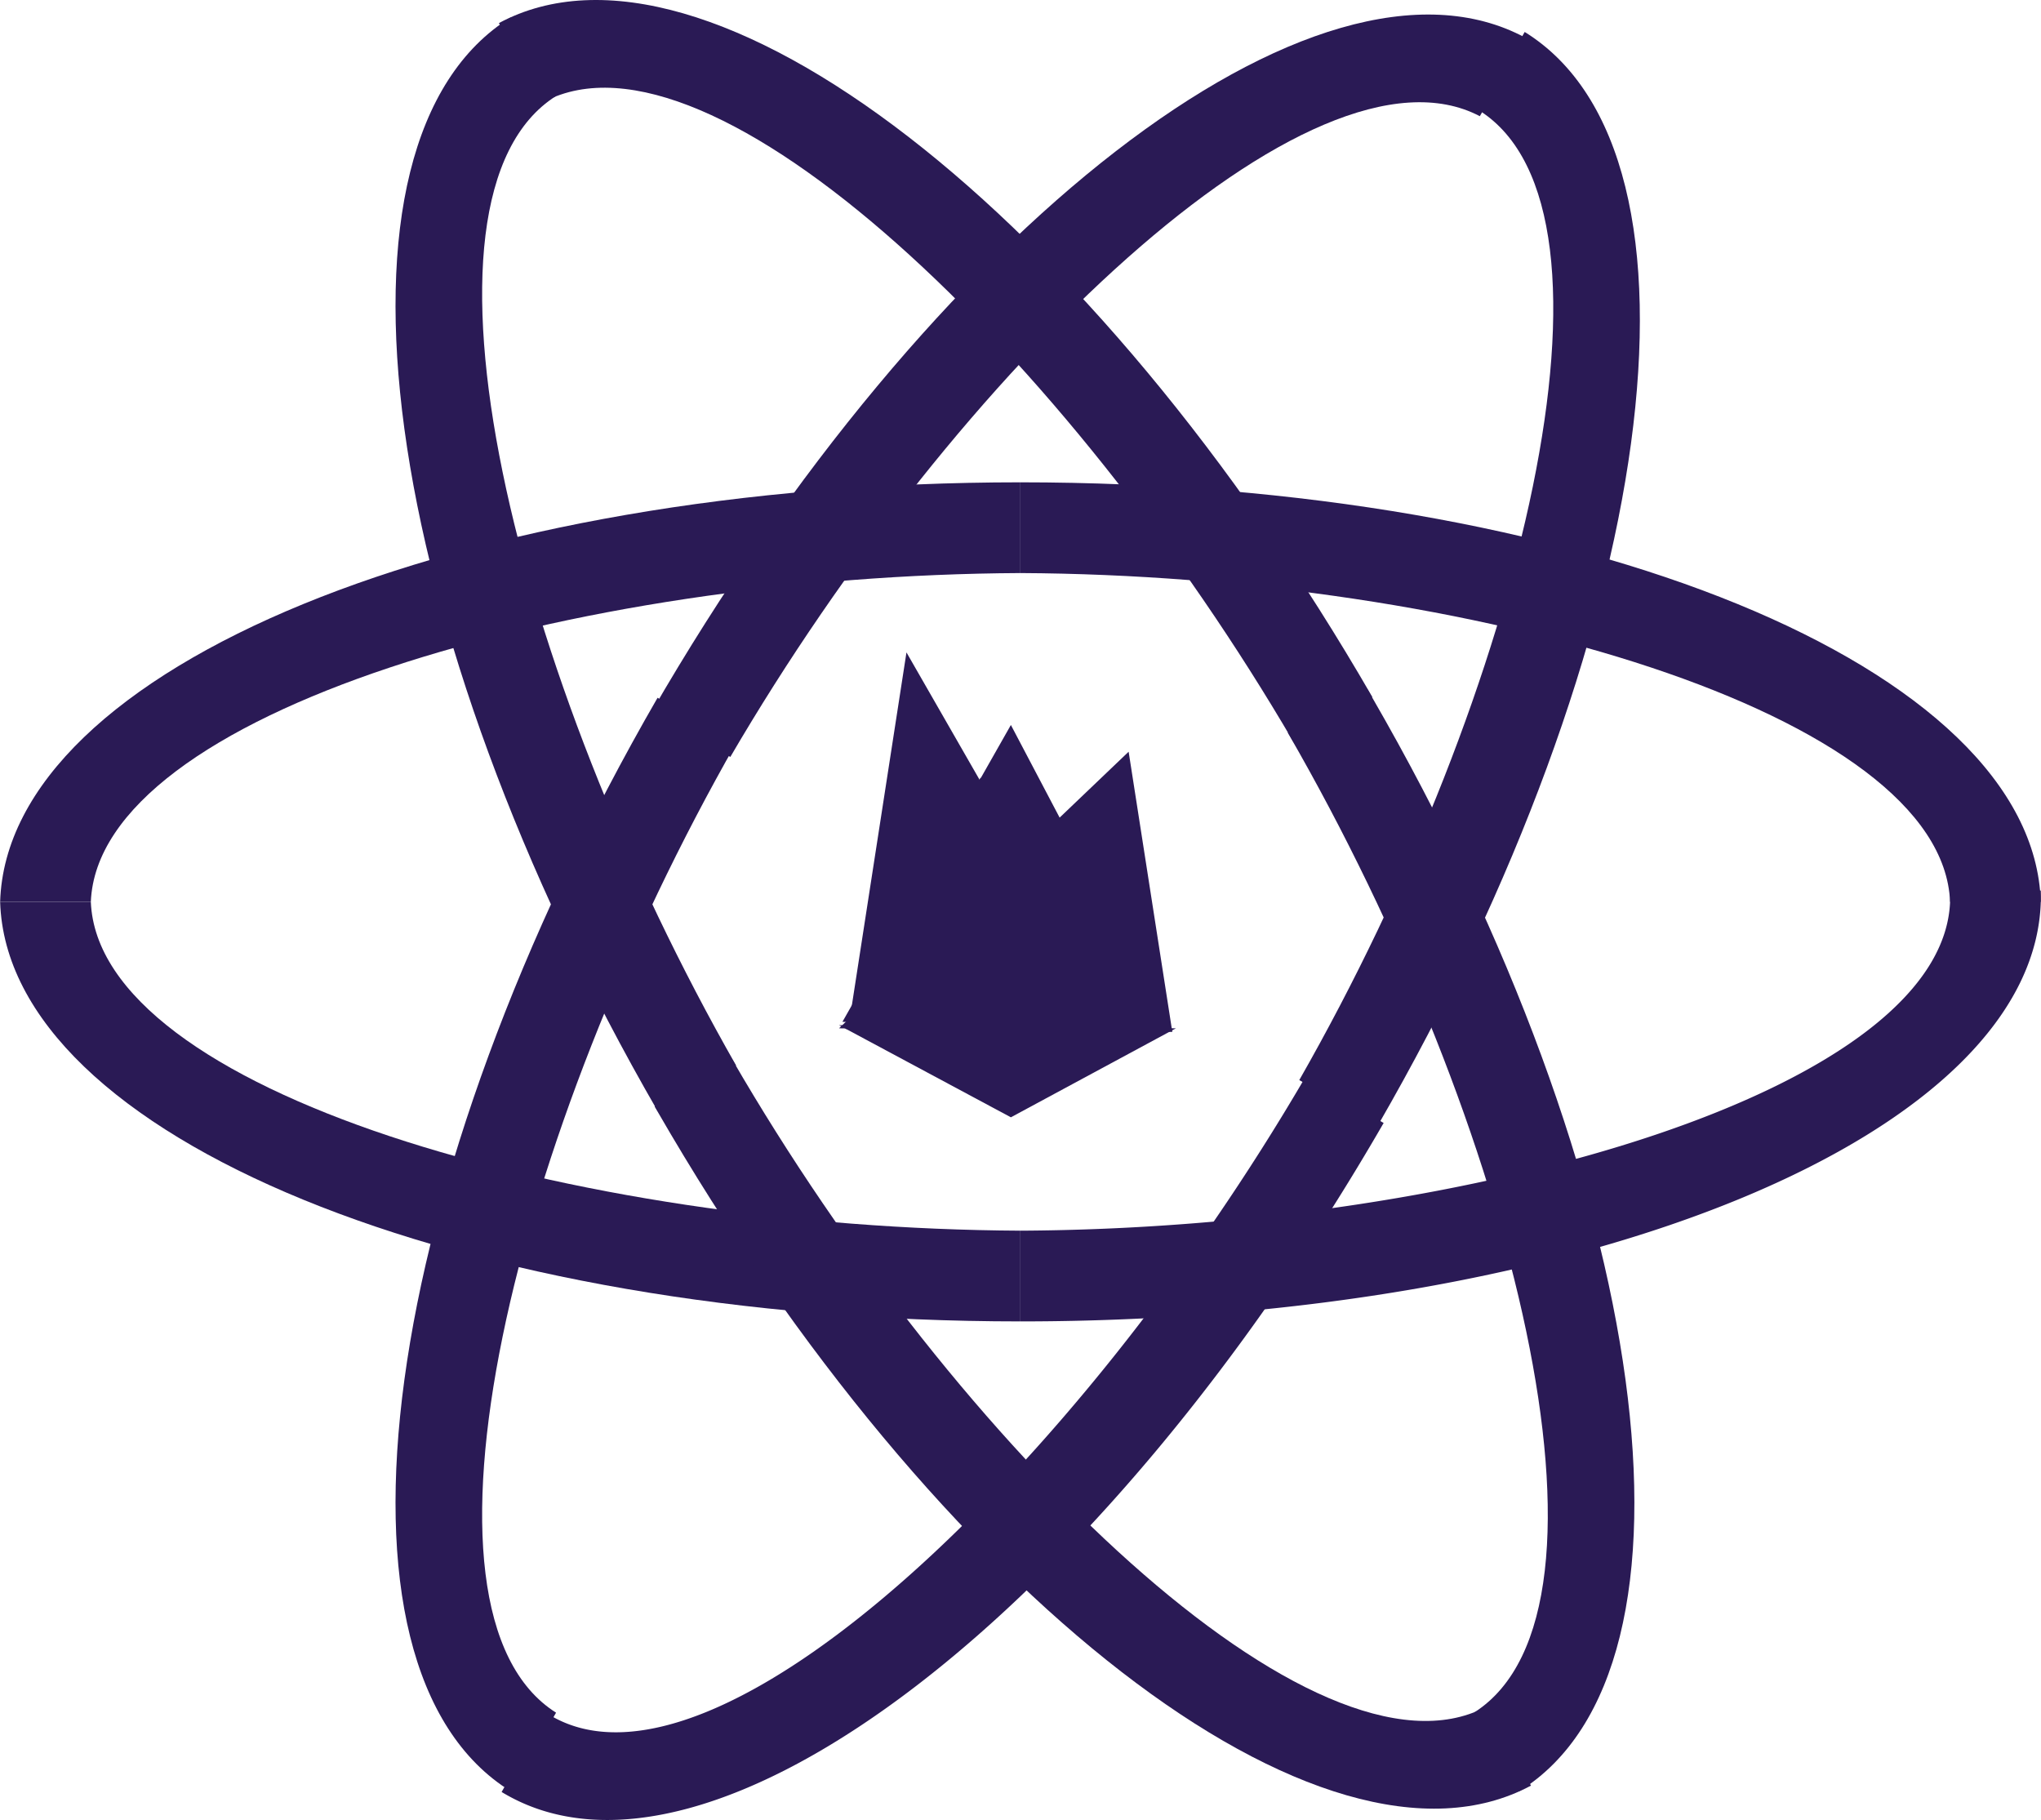
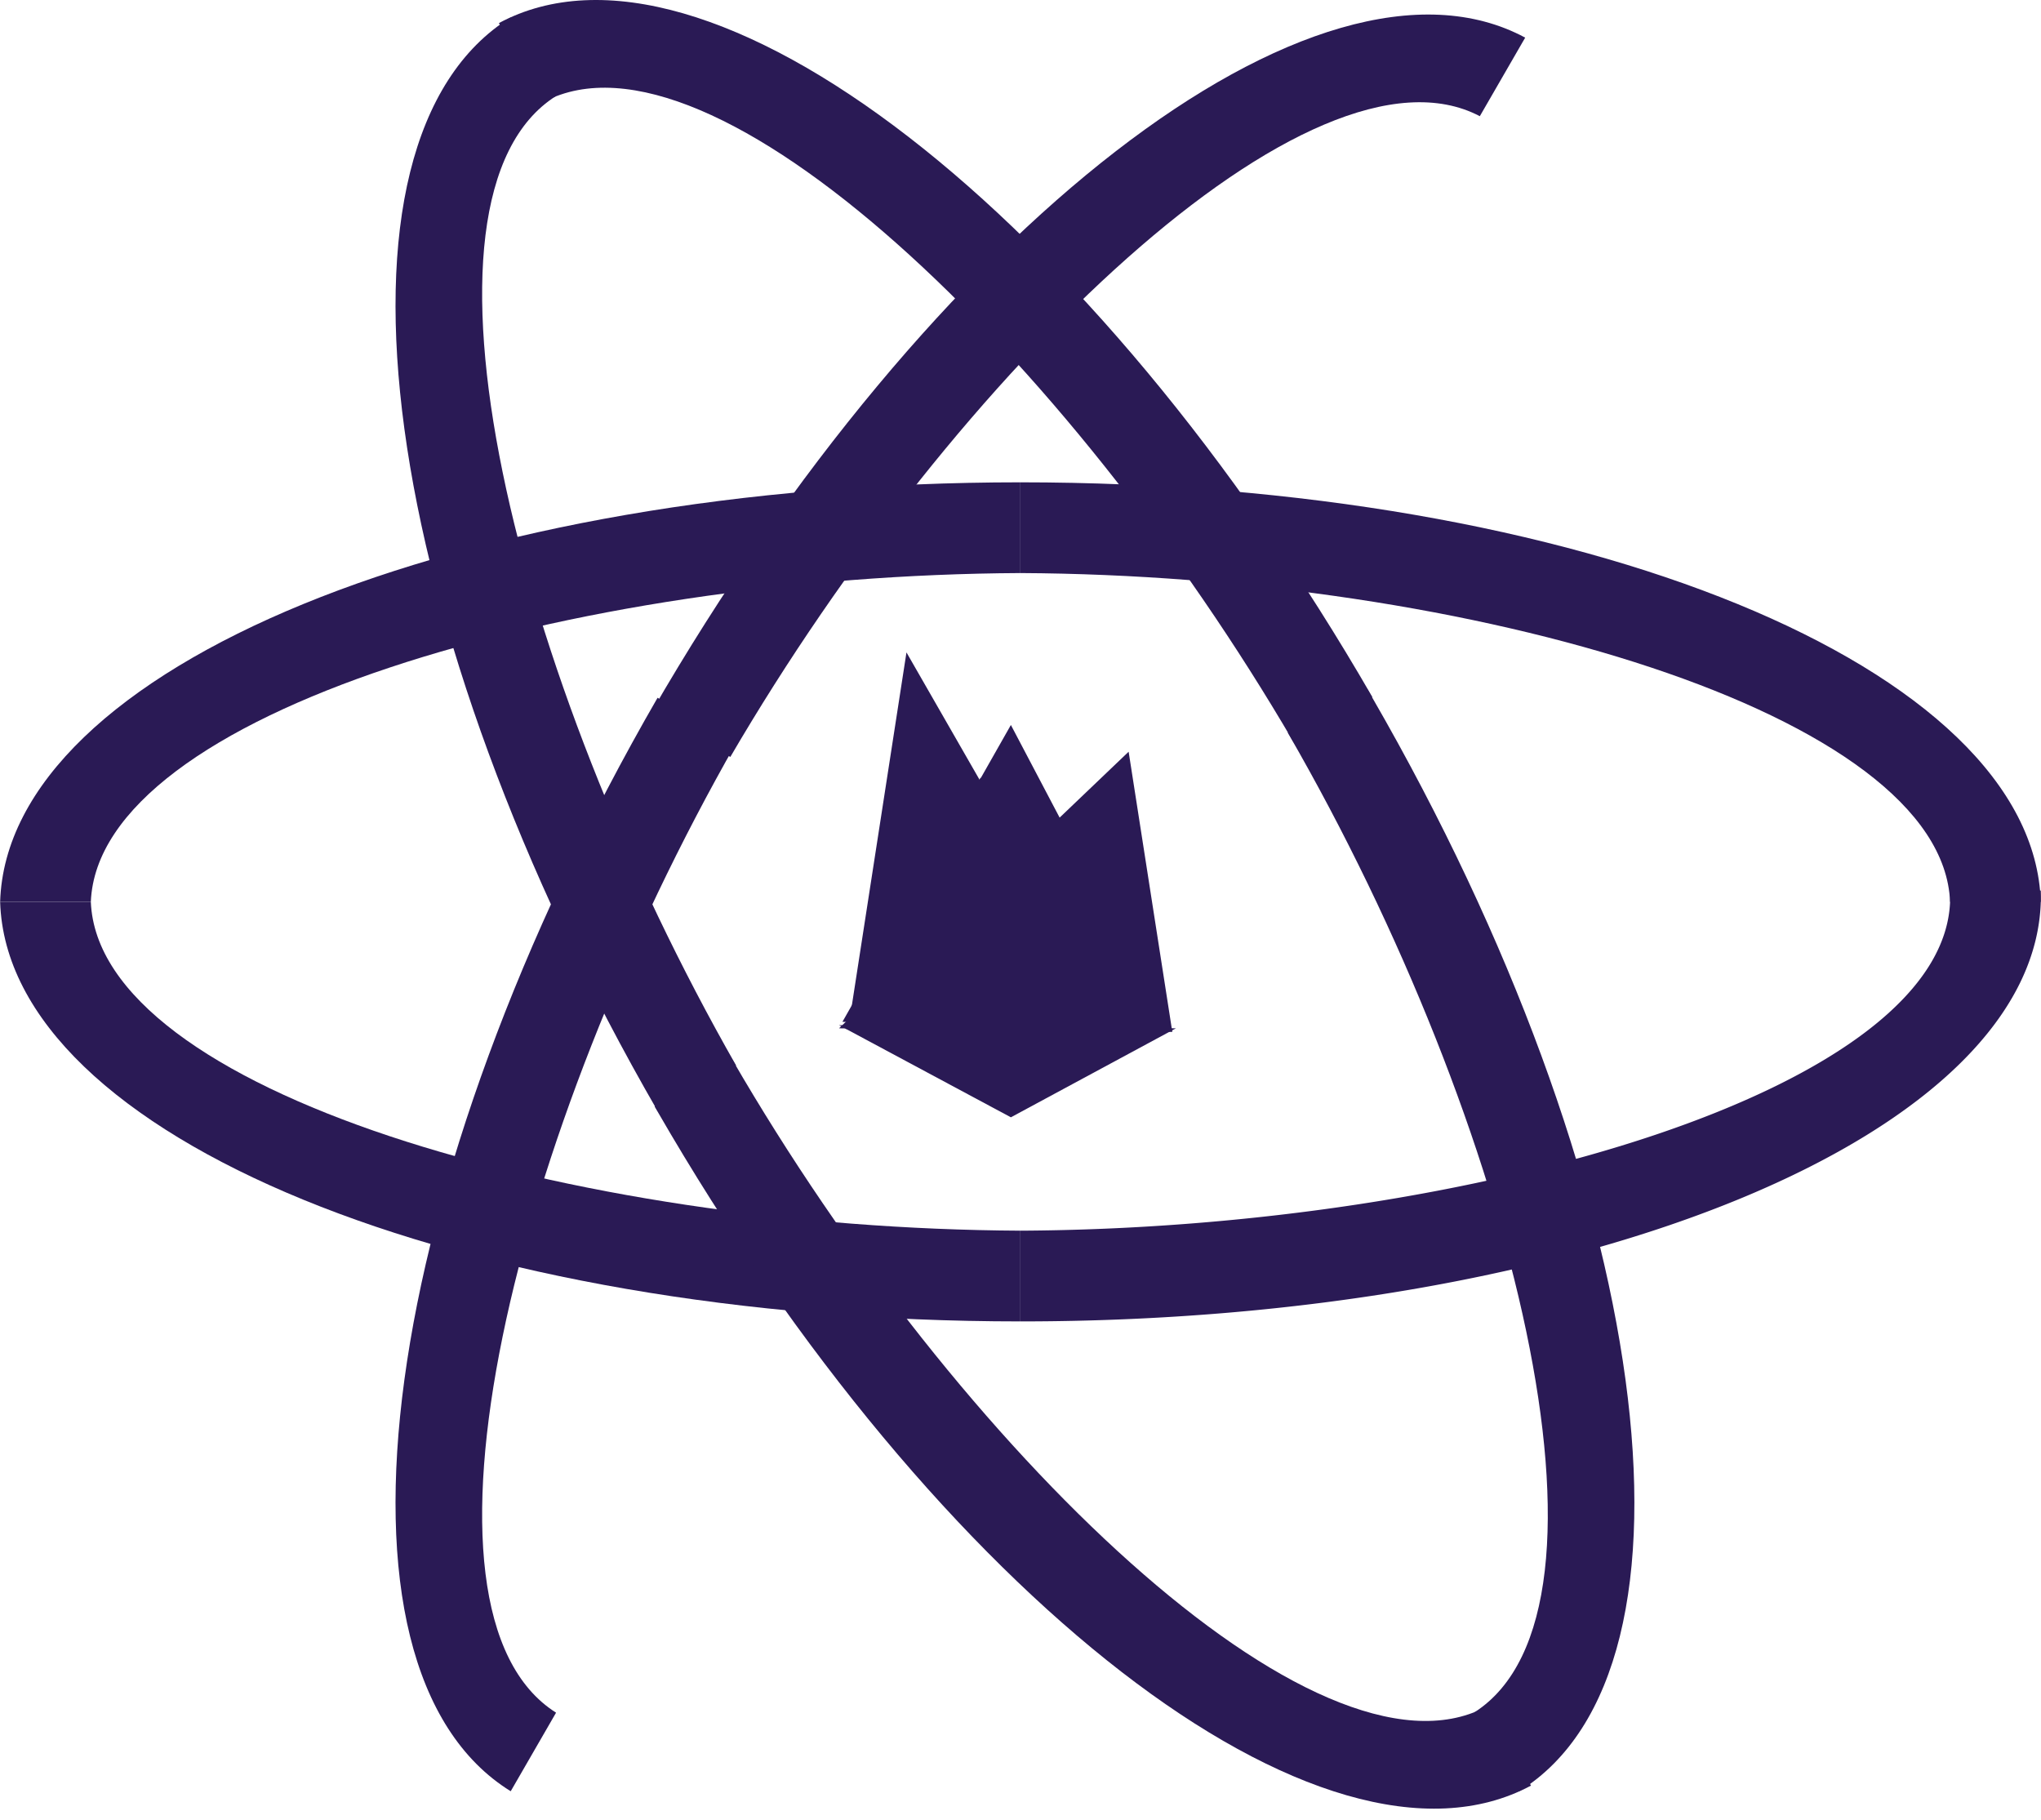
<svg xmlns="http://www.w3.org/2000/svg" width="2500" height="2229" viewBox="1.008 18.463 180 160.509">
  <title>Slice 1</title>
  <path fill="#2a1a55" d="M80.95 76l19.202 33.45-24.243-.872L80.95 76z" />
  <path fill="#2a1a55" d="M90.16 82.4l14.234 27.05-29.091-.872L90.16 82.4z" />
  <path fill="#2a1a55" d="M87.489 87.038L99.94 109.45l-24.333-.243 11.882-22.169z" />
  <path fill="#2a1a55" d="M100.546 84.758l3.849 24.692L75 109.152l25.546-24.394z" />
  <path fill="#2a1a55" d="M90.16 117l14.555-7.848L75 108.875 90.16 117z" />
  <path fill="#2a1a55" d="M1.008 98C1.643 118.712 41.69 135 91 135v-8.002C51.309 126.8 9.675 114.643 9.008 98h-8z" />
  <path fill="#2a1a55" d="M135.523 21.782c-18.254-9.806-52.383 16.733-77.04 59.436l6.93 4.001c20.016-34.275 51.363-64.252 66.109-56.508l4.001-6.929z" />
  <path fill="#2a1a55" d="M1.008 98C1.643 77.288 41.69 61 91 61v8.002C51.309 69.2 9.675 81.358 9.008 98h-8z" />
  <path fill="#2a1a55" d="M46.043 20c-17.62 10.906-11.702 53.732 12.953 96.436l6.93-4.002C46.251 77.963 35.964 35.827 50.043 26.93l-4-6.93z" />
  <path fill="#2a1a55" d="M46.043 176.436C28.423 165.53 34.34 122.703 58.996 80l6.93 4.001c-19.675 34.472-29.962 76.608-15.883 85.506l-4 6.929z" />
  <path fill="#2a1a55" d="M45 20.5c18.255-9.806 52.384 16.732 77.04 59.436l-6.931 4C95.093 49.662 63.746 19.687 49 27.43l-4-6.93z" />
  <path fill="#2a1a55" d="M181 98c-.635-20.712-40.684-37-89.992-37v8.002C130.698 69.2 172.333 81.358 173 98h8z" />
-   <path fill="#2a1a55" d="M45.241 176.501c.107.065.214.129.322.19 18.143 10.476 52.623-16.146 77.476-59.191l-6.893-4.066c-20.174 34.58-51.899 64.808-66.501 56.377a9.81 9.81 0 0 1-.437-.267l-3.967 6.957z" />
  <path fill="#2a1a55" d="M136.036 175.938C117.779 185.738 83.653 159.2 59 116.5l-.26-.45 6.836-4.159c19.984 34.502 51.585 64.862 66.431 57.133l4.029 6.914z" />
  <path fill="#2a1a55" d="M181 97c.005.166.008.333.008.5 0 20.95-40.295 37.5-90 37.5v-8.002c40.012-.198 82-12.555 82-29.403a9.8 9.8 0 0 0-.018-.595H181z" />
  <path fill="#2a1a55" d="M135.005 176.43c17.608-10.914 11.688-53.734-12.962-96.43l-.439-.76-7.022 3.835.047.082c19.952 34.558 30.521 77.214 16.45 86.298l3.926 6.975z" />
-   <path fill="#2a1a55" d="M135.48 21.282c17.619 10.906 11.701 53.733-12.953 96.436l-6.93-4.001c19.676-34.472 29.961-76.608 15.883-85.506l4-6.929z" />
</svg>